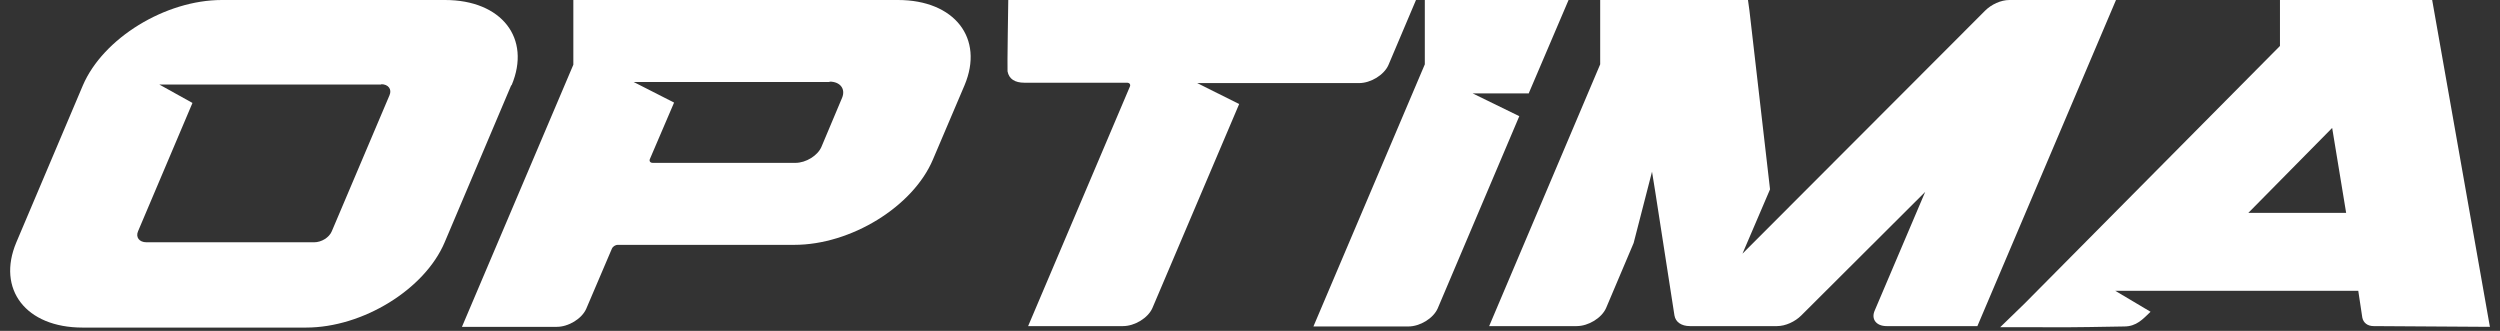
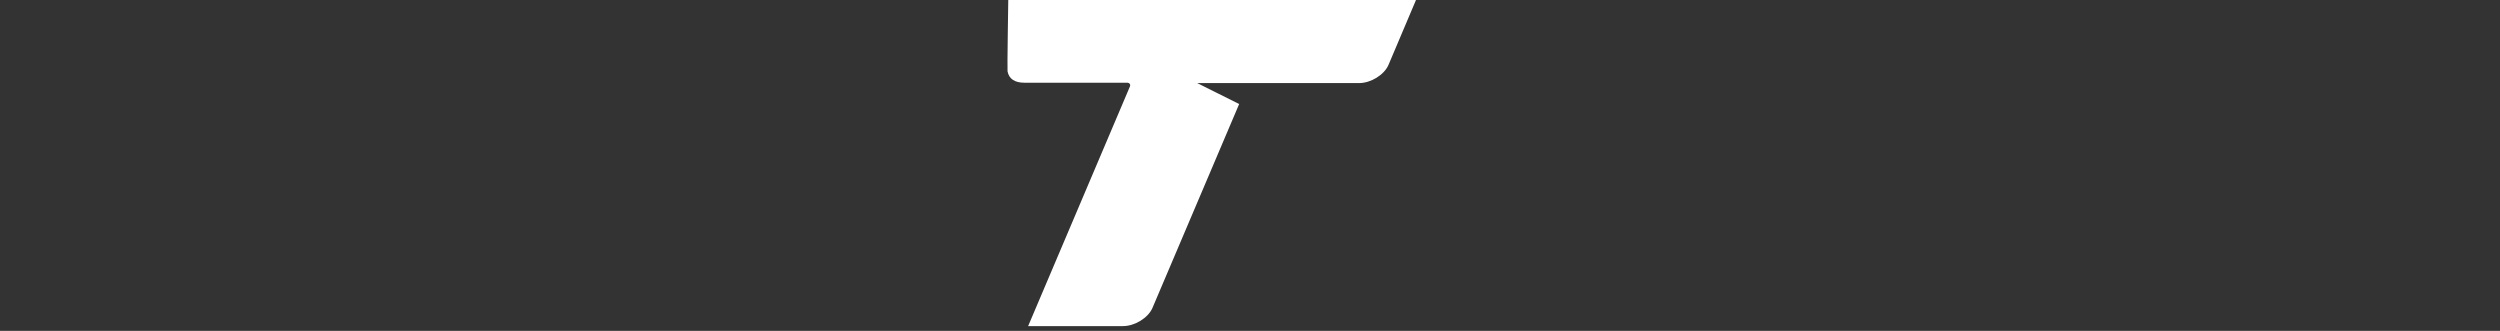
<svg xmlns="http://www.w3.org/2000/svg" width="68" height="9" viewBox="0 0 68 9" fill="none">
  <rect x="0" y="0" width="68" height="9" fill="#333333" stroke="none" />
-   <path d="M13.905 2.32L12.095 6.59C11.555 7.87 9.865 8.91 8.325 8.91H2.245C0.705 8.91 -0.095 7.87 0.445 6.59L2.255 2.32C2.805 1.04 4.495 0 6.035 0H12.105C13.645 0 14.455 1.04 13.915 2.32H13.905ZM10.375 2.3H4.335L5.235 2.8L3.755 6.29C3.685 6.45 3.785 6.59 3.985 6.59H8.545C8.745 6.59 8.955 6.46 9.025 6.29L10.595 2.59C10.665 2.43 10.565 2.29 10.365 2.29L10.375 2.3Z" fill="white" />
-   <path d="M26.235 2.32L25.375 4.34C24.835 5.62 23.145 6.66 21.605 6.66H16.805C16.735 6.66 16.665 6.71 16.645 6.76L15.945 8.4C15.825 8.67 15.465 8.89 15.145 8.89H12.565L15.595 1.76V0H24.425C25.965 0 26.775 1.04 26.235 2.32ZM22.565 2.23H17.235L18.335 2.79L17.675 4.33C17.655 4.38 17.685 4.43 17.755 4.43H21.635C21.925 4.43 22.245 4.23 22.345 3.99L22.905 2.66C23.005 2.42 22.855 2.22 22.565 2.22V2.23Z" fill="white" />
  <path d="M38.515 0L37.765 1.77C37.645 2.04 37.285 2.26 36.965 2.26H32.565L33.705 2.83L31.345 8.38C31.225 8.65 30.865 8.87 30.545 8.87H27.965L30.735 2.35C30.755 2.3 30.725 2.25 30.655 2.25H27.875H27.865C27.605 2.25 27.445 2.15 27.405 1.94C27.395 1.89 27.425 -0.01 27.425 -0.01H38.525L38.515 0Z" fill="white" />
-   <path d="M41.585 2.54H40.055L41.325 3.16L39.105 8.39C38.985 8.66 38.625 8.88 38.305 8.88H35.725L38.755 1.75V0H42.665L41.585 2.53V2.54Z" fill="white" />
-   <path d="M57.555 0L53.785 8.87H51.315C51.035 8.87 50.885 8.68 50.995 8.44L52.365 5.22L48.995 8.58C48.825 8.75 48.565 8.87 48.335 8.87H45.965C45.735 8.87 45.575 8.76 45.545 8.58L45.025 5.23L44.935 4.67L44.435 6.61L43.685 8.38C43.565 8.65 43.205 8.87 42.885 8.87H40.505L43.525 1.75V0H47.545L47.585 0.29L48.145 5.15L47.395 6.9L53.995 0.29C54.165 0.12 54.425 0 54.655 0H57.545H57.555Z" fill="white" />
-   <path d="M67.725 8.89L64.565 8.87C64.395 8.87 64.285 8.78 64.255 8.64L64.145 7.91H57.535L58.495 8.48C58.285 8.68 58.115 8.88 57.775 8.88C55.975 8.91 56.745 8.9 54.405 8.9L55.065 8.26L62.015 1.25V0H66.155L67.725 8.89ZM63.815 5.79L63.435 3.48L61.155 5.79H63.815Z" fill="white" />
</svg>